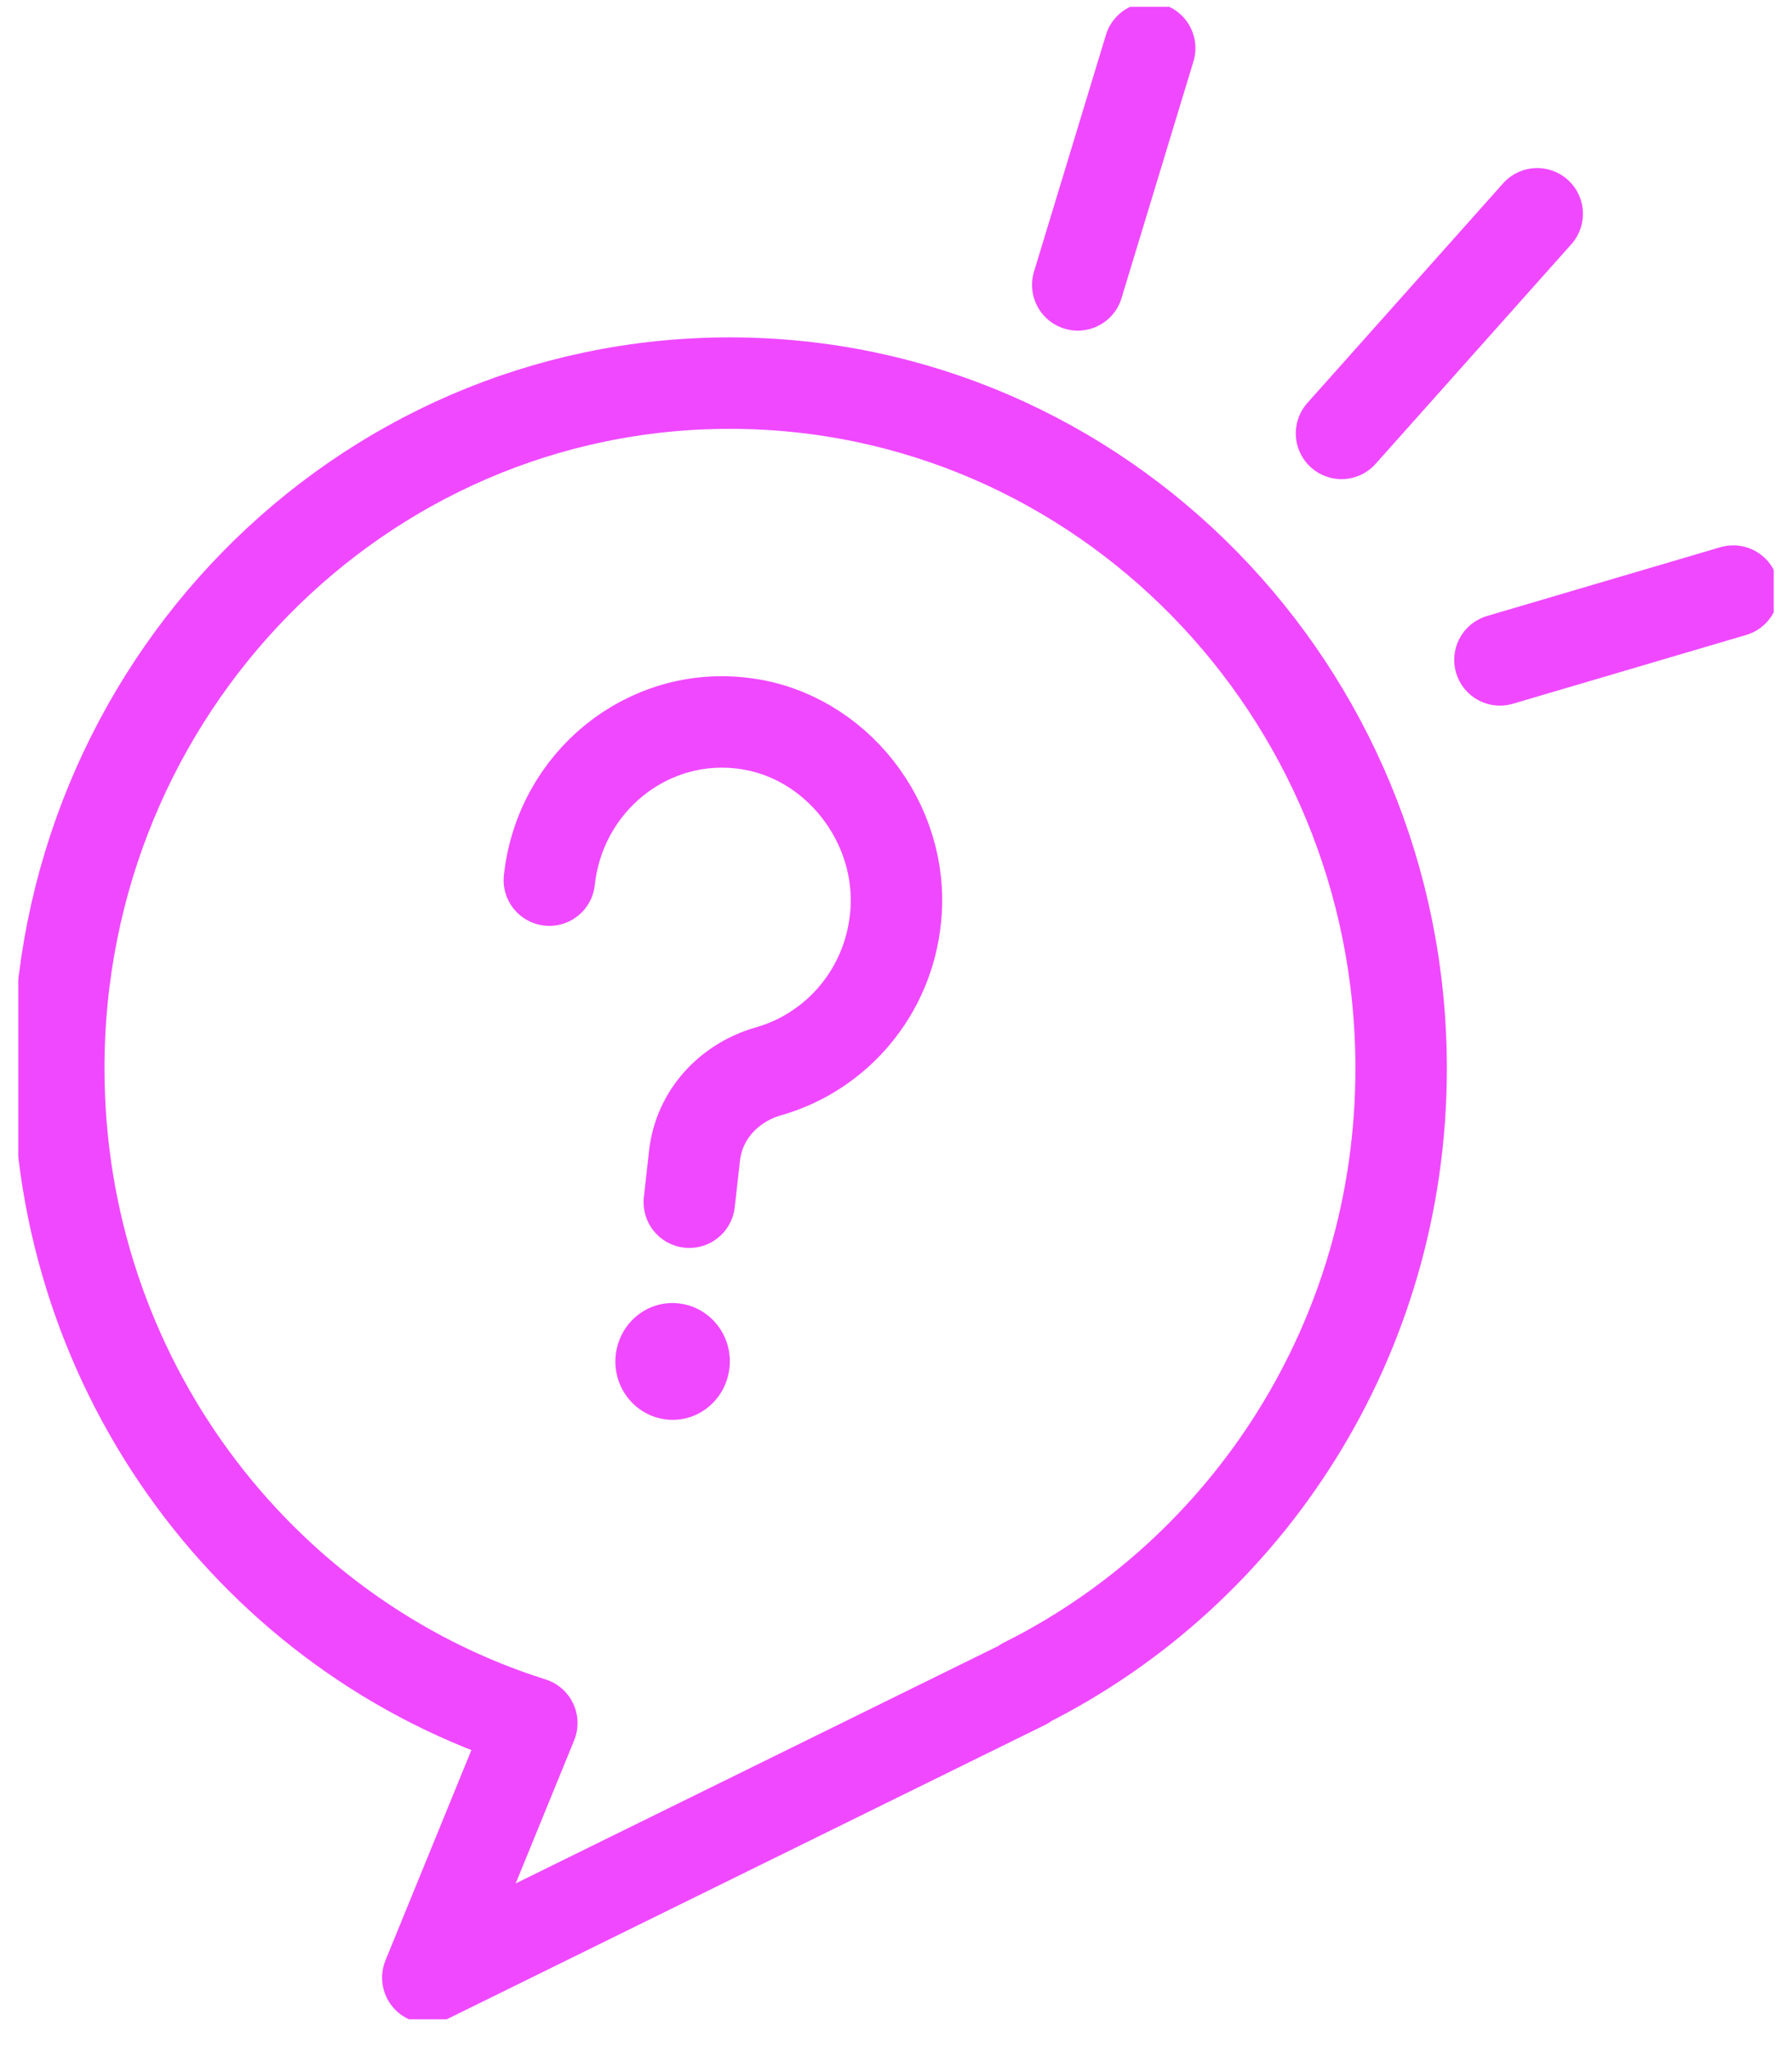
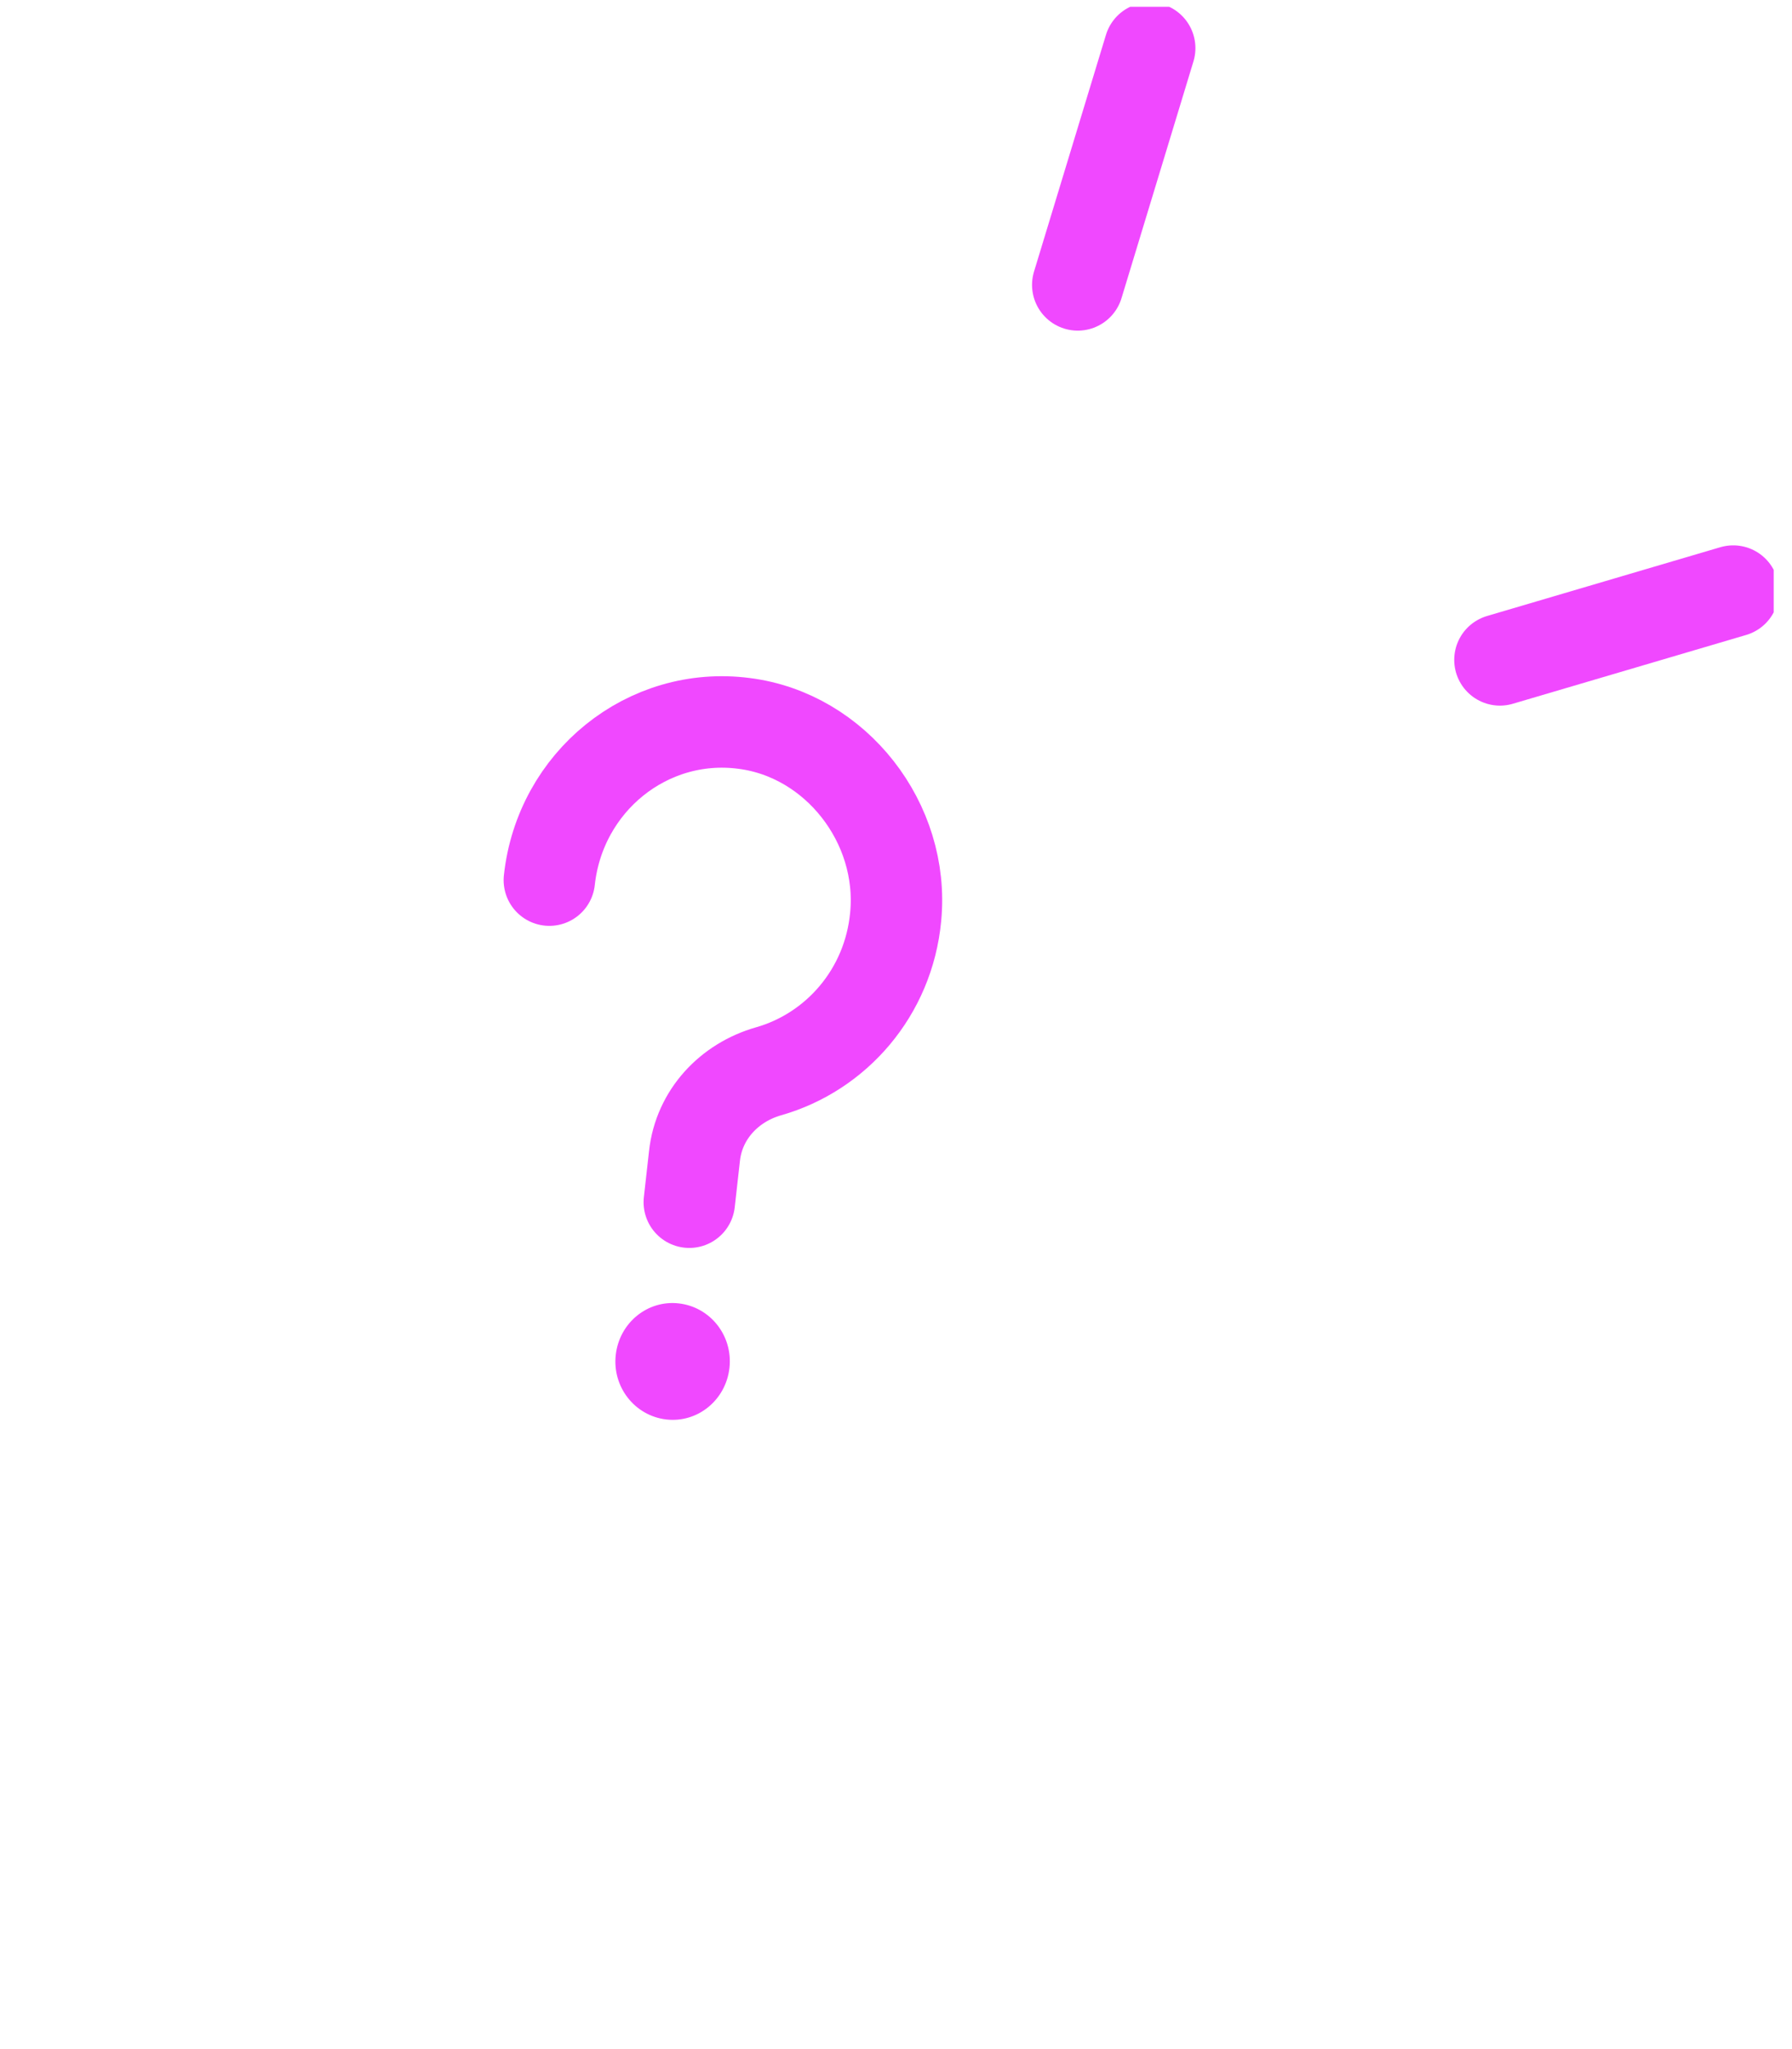
<svg xmlns="http://www.w3.org/2000/svg" width="49" height="56" viewBox="0 0 49 56" fill="none">
  <g id="_Ã__1" clip-path="url(#clip0_411_2255)">
-     <path id="Vector" d="M38.312 29.195C38.312 18.857 30.09 10.47 19.955 10.47C9.82 10.47 1.607 18.857 1.607 29.195C1.607 37.609 7.056 44.73 14.542 47.089L11.698 54.047L28.017 46.022V46.004C34.112 42.959 38.312 36.587 38.312 29.204V29.195Z" stroke="#F048FF" stroke-width="2.5" stroke-linecap="round" stroke-linejoin="round" />
    <path id="Vector_2" d="M15.021 24.053C15.313 21.36 17.705 19.426 20.345 19.77C22.852 20.086 24.739 22.49 24.491 25.056C24.296 27.126 22.861 28.752 21.018 29.277C19.938 29.584 19.114 30.46 18.99 31.59L18.848 32.855" stroke="#F048FF" stroke-width="2.5" stroke-linecap="round" stroke-linejoin="round" />
    <path id="Vector_3" d="M19.946 37.383C19.849 38.26 19.078 38.892 18.219 38.793C17.359 38.693 16.739 37.907 16.837 37.03C16.934 36.154 17.705 35.521 18.564 35.621C19.424 35.72 20.044 36.506 19.946 37.383Z" fill="#F048FF" />
    <path id="Vector_4" d="M29.47 7.786L31.437 1.316" stroke="#F048FF" stroke-width="2.5" stroke-linecap="round" stroke-linejoin="round" />
    <path id="Vector_5" d="M41.014 18.034L47.393 16.154" stroke="#F048FF" stroke-width="2.5" stroke-linecap="round" stroke-linejoin="round" />
-     <path id="Vector_6" d="M36.682 11.844L42.033 5.843" stroke="#F048FF" stroke-width="2.5" stroke-linecap="round" stroke-linejoin="round" />
  </g>
  <defs>
    <clipPath id="clip0_411_2255">
      <rect width="48" height="55" fill="white" transform="translate(0.5 0.186)" />
    </clipPath>
  </defs>
</svg>